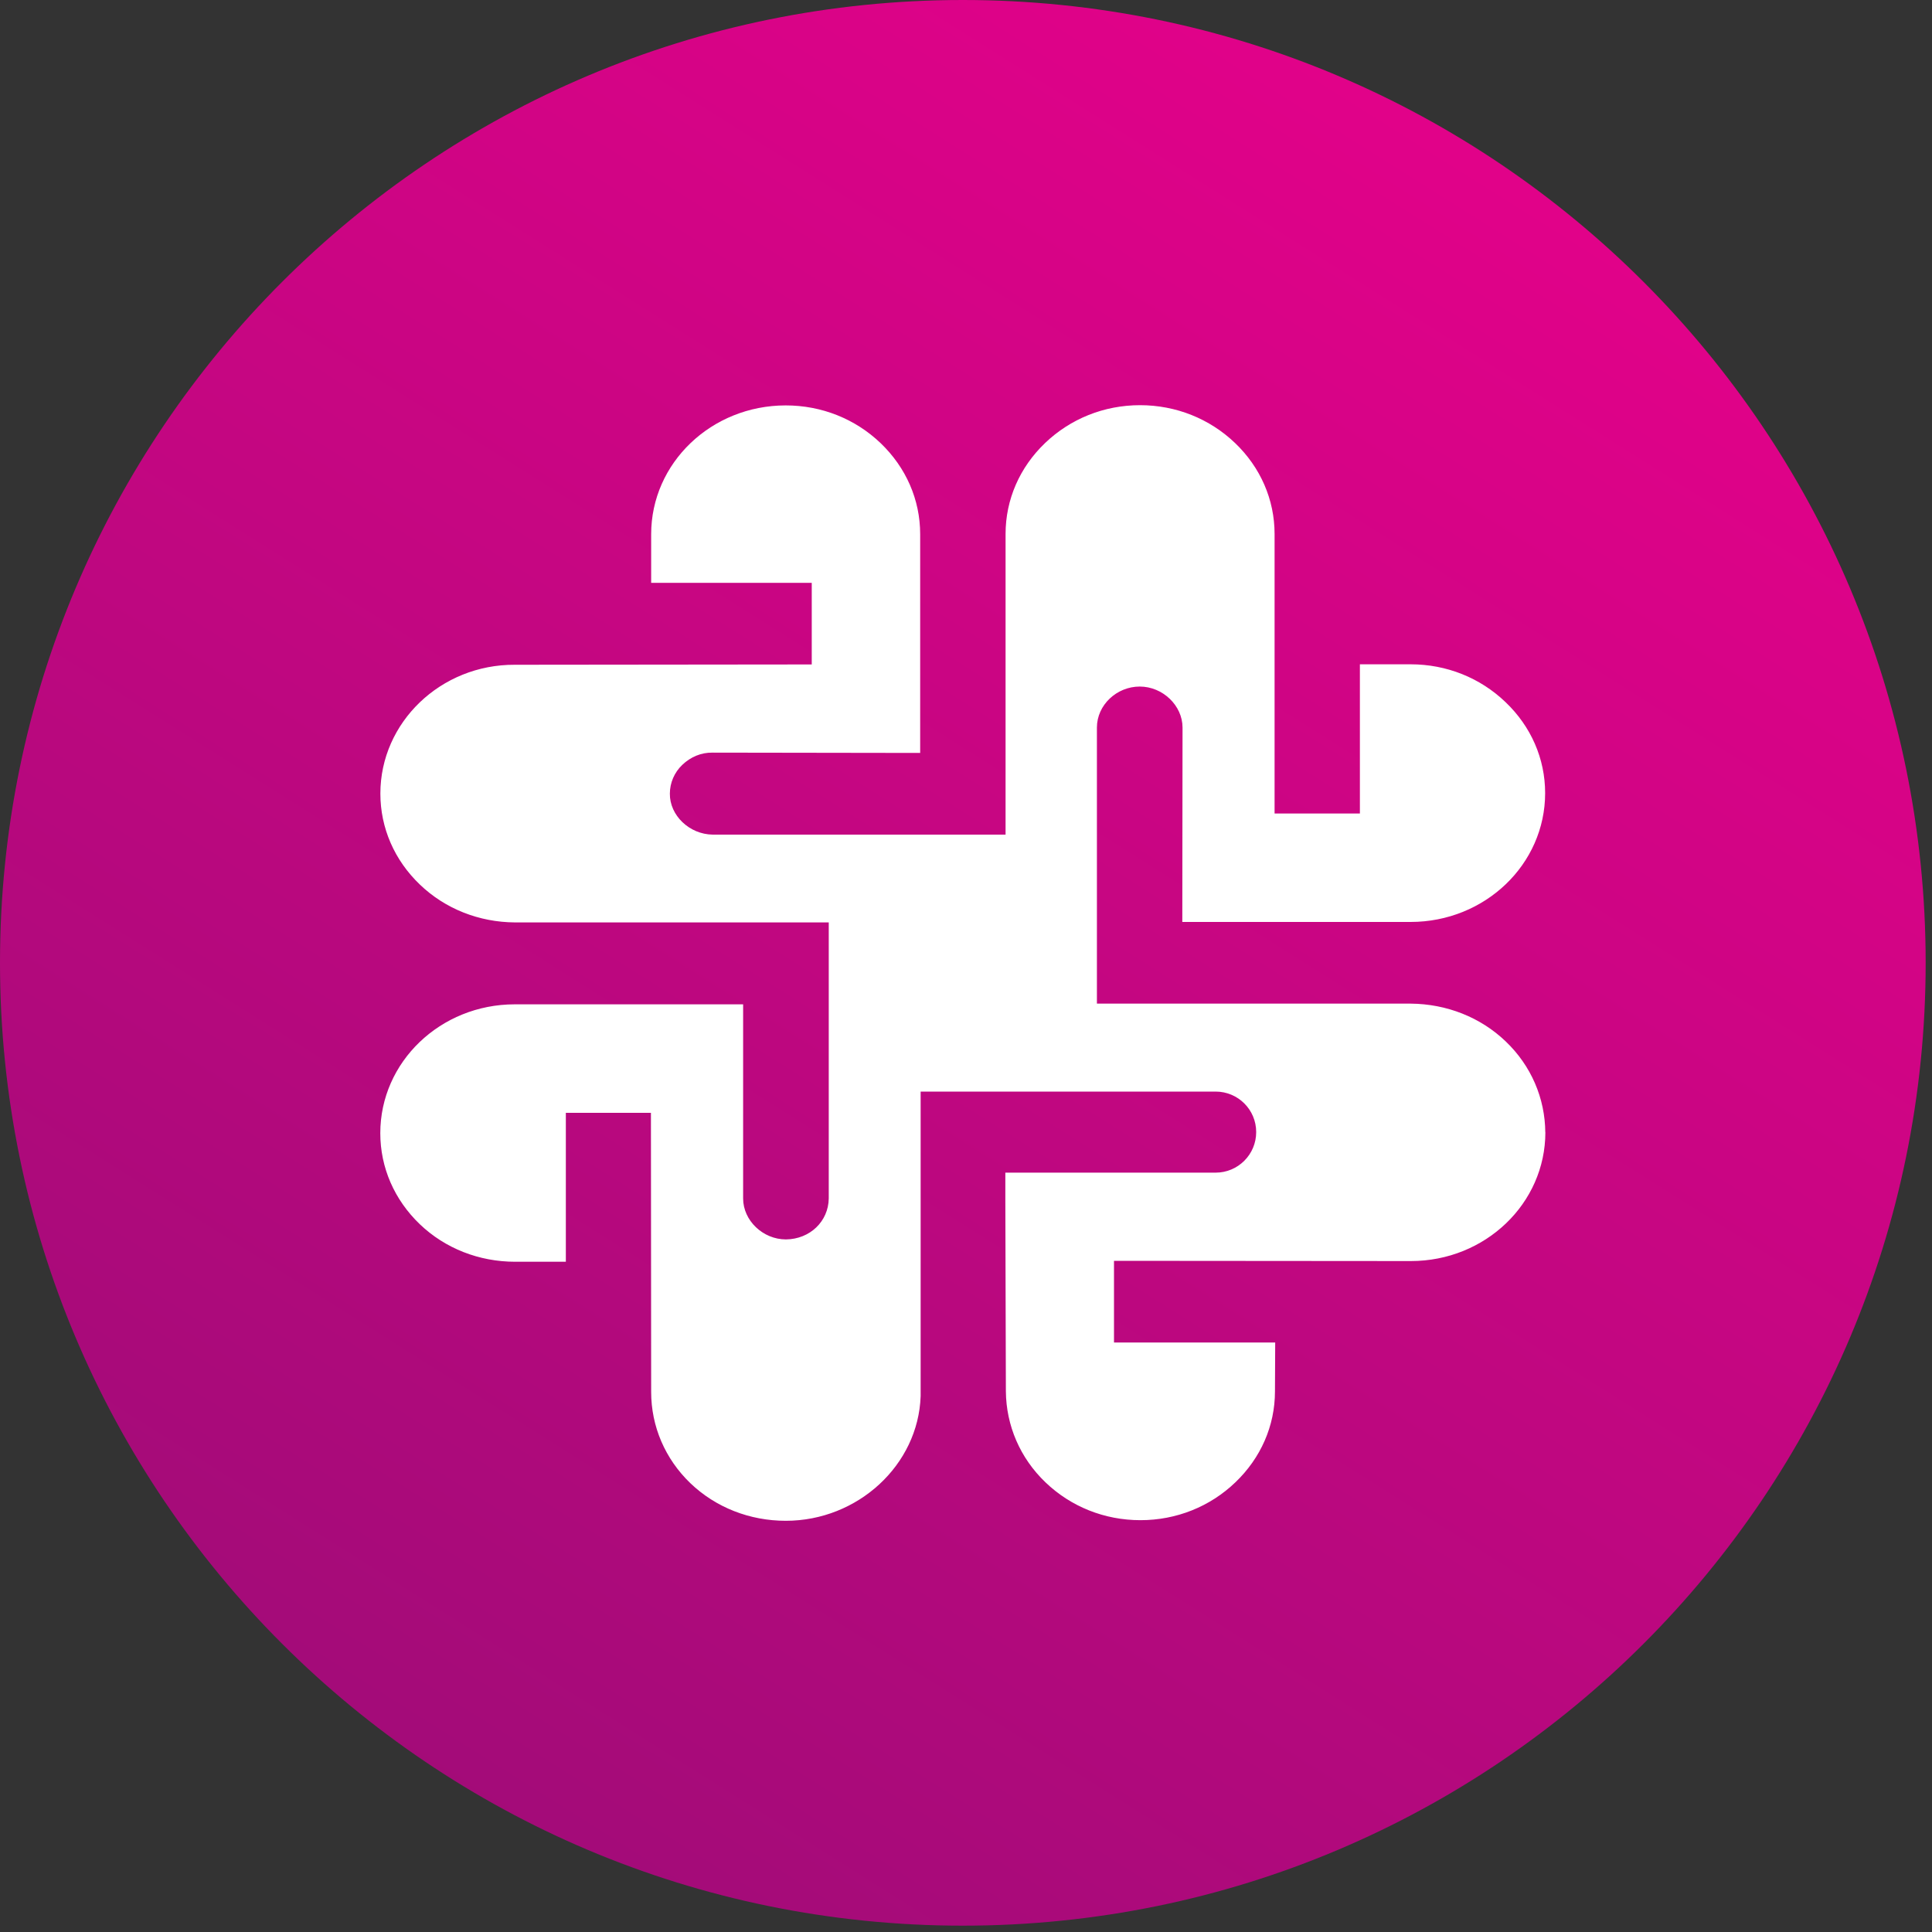
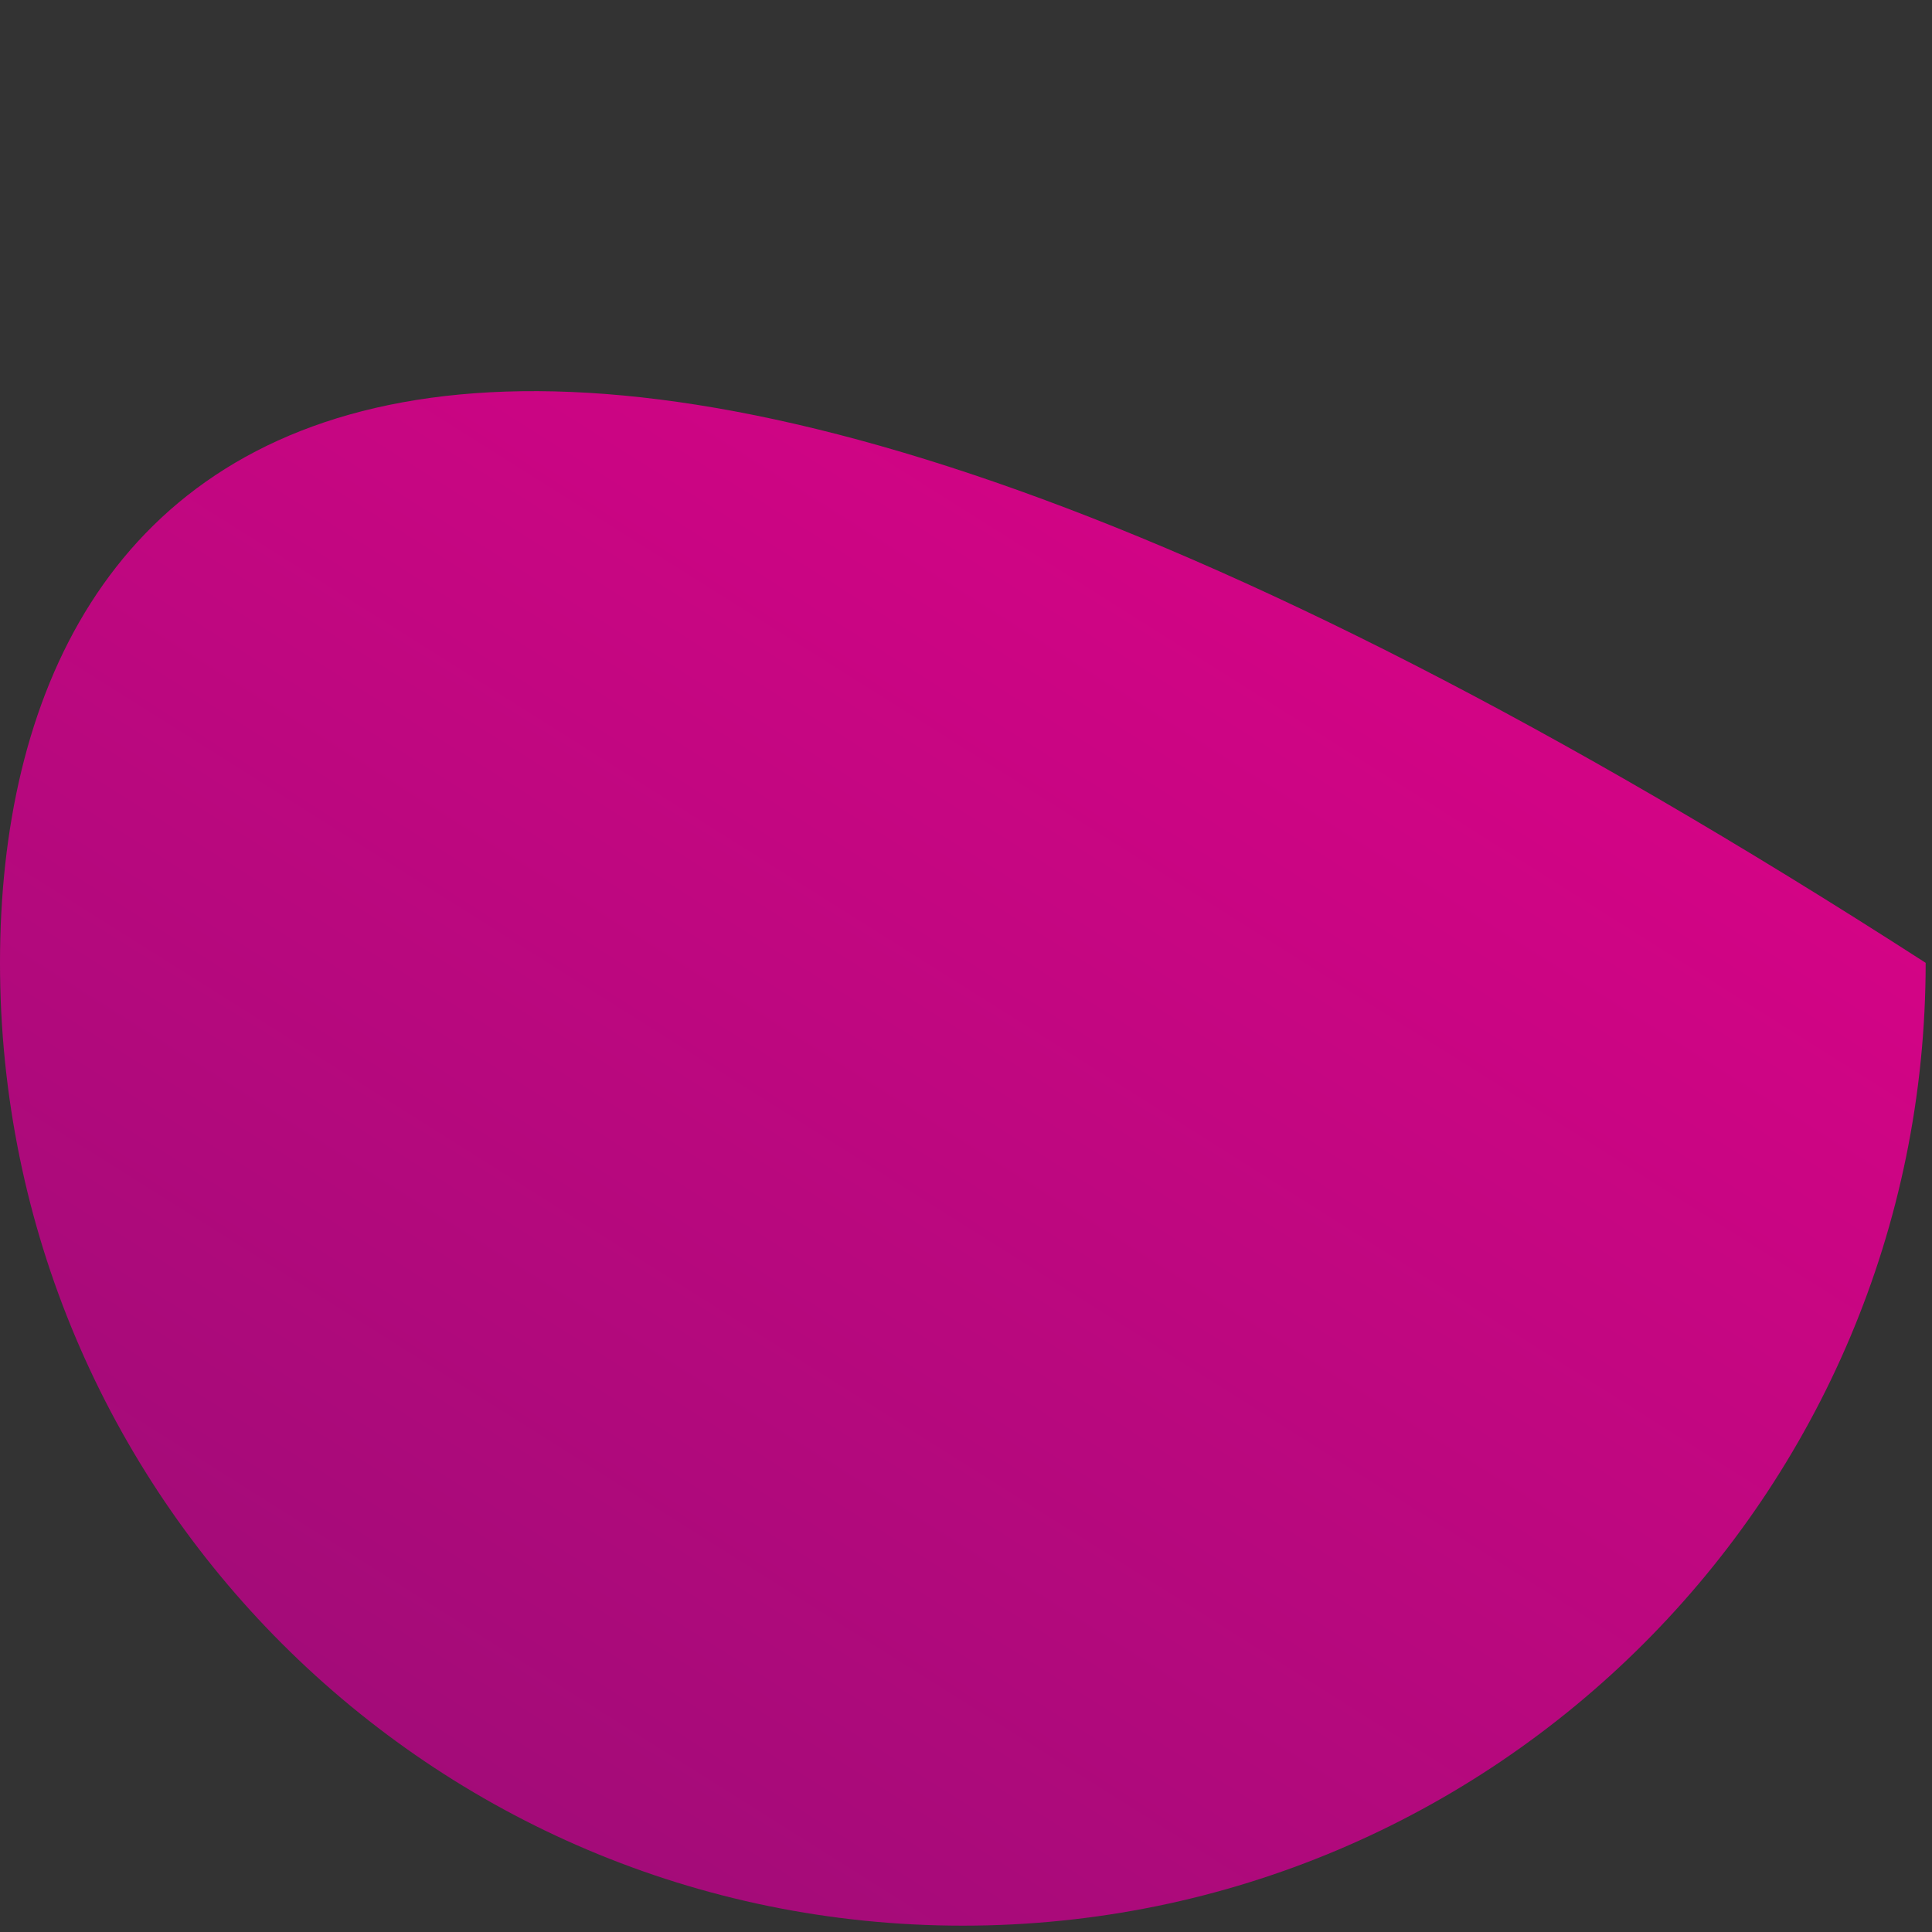
<svg xmlns="http://www.w3.org/2000/svg" width="250" height="250" viewBox="0 0 250 250" fill="none">
  <rect x="0" y="0" width="250" height="250" fill="#333333" stroke="none" />
-   <path d="M249.18 124.59C249.18 55.781 193.399 0 124.59 0C55.781 0 0 55.781 0 124.59C0 193.399 55.781 249.18 124.59 249.18C193.399 249.18 249.18 193.399 249.18 124.59Z" fill="url(#paint0_linear_613_98215)" />
-   <path d="M199.97 146.51C199.97 155.73 192.19 163.18 182.57 163.18L144.15 163.15V173.72H165.01L164.98 180.04C164.98 184.51 163.14 188.67 159.86 191.81C156.58 194.96 152.22 196.71 147.57 196.71C142.92 196.71 138.56 194.96 135.28 191.81C132 188.67 130.2 184.47 130.16 180.04L130.09 155.18V151.74H157.3C160.2 151.74 162.55 149.39 162.55 146.49C162.55 143.59 160.2 141.25 157.3 141.25H119.13V180.66C118.83 189.58 110.99 196.79 101.68 196.79C97.02 196.79 92.62 195.07 89.34 191.93C86.06 188.78 84.26 184.57 84.26 180.12L84.23 144H73.22V163.27H66.66C62 163.27 57.6 161.55 54.32 158.41C51.04 155.26 49.21 151.1 49.21 146.63C49.21 137.42 56.99 129.96 66.61 129.96H96.16V155.08C96.16 157.93 98.72 160.38 101.7 160.38C104.8 160.35 107.2 158.05 107.24 155.08V119.36H66.62C62 119.33 57.61 117.61 54.33 114.46C51.05 111.32 49.22 107.15 49.22 102.69C49.22 93.47 57.04 85.97 66.62 86.02L105.04 85.98V75.42H84.26V69.13C84.26 59.91 92.05 52.46 101.67 52.46C106.32 52.46 110.67 54.2 113.96 57.35C117.24 60.5 119.07 64.66 119.07 69.13V97.43L92.21 97.39C90.73 97.36 89.36 97.95 88.29 98.97C87.26 99.95 86.68 101.3 86.68 102.7C86.65 105.51 89.2 107.96 92.22 108H130.12V69.1C130.12 64.64 131.95 60.47 135.23 57.33C138.52 54.18 142.87 52.43 147.52 52.43C152.17 52.43 156.53 54.18 159.82 57.33C163.1 60.47 164.93 64.64 164.93 69.1V105.27H175.97V85.96H182.53C187.19 85.96 191.54 87.71 194.82 90.86C198.11 94 199.94 98.17 199.94 102.63C199.94 111.85 192.15 119.3 182.53 119.3H152.99L153.02 94.15C153.02 91.3 150.46 88.84 147.48 88.84C144.5 88.84 141.94 91.23 141.94 94.15V129.87H182.56C187.18 129.91 191.57 131.62 194.85 134.77C198.13 137.91 199.93 142.11 199.96 146.54L199.97 146.51Z" fill="white" />
+   <path d="M249.18 124.59C55.781 0 0 55.781 0 124.59C0 193.399 55.781 249.18 124.59 249.18C193.399 249.18 249.18 193.399 249.18 124.59Z" fill="url(#paint0_linear_613_98215)" />
  <defs>
    <linearGradient id="paint0_linear_613_98215" x1="213.69" y1="-16.84" x2="46.72" y2="248.19" gradientUnits="userSpaceOnUse">
      <stop stop-color="#EC008C" />
      <stop offset="1" stop-color="#9E0C77" />
    </linearGradient>
  </defs>
</svg>